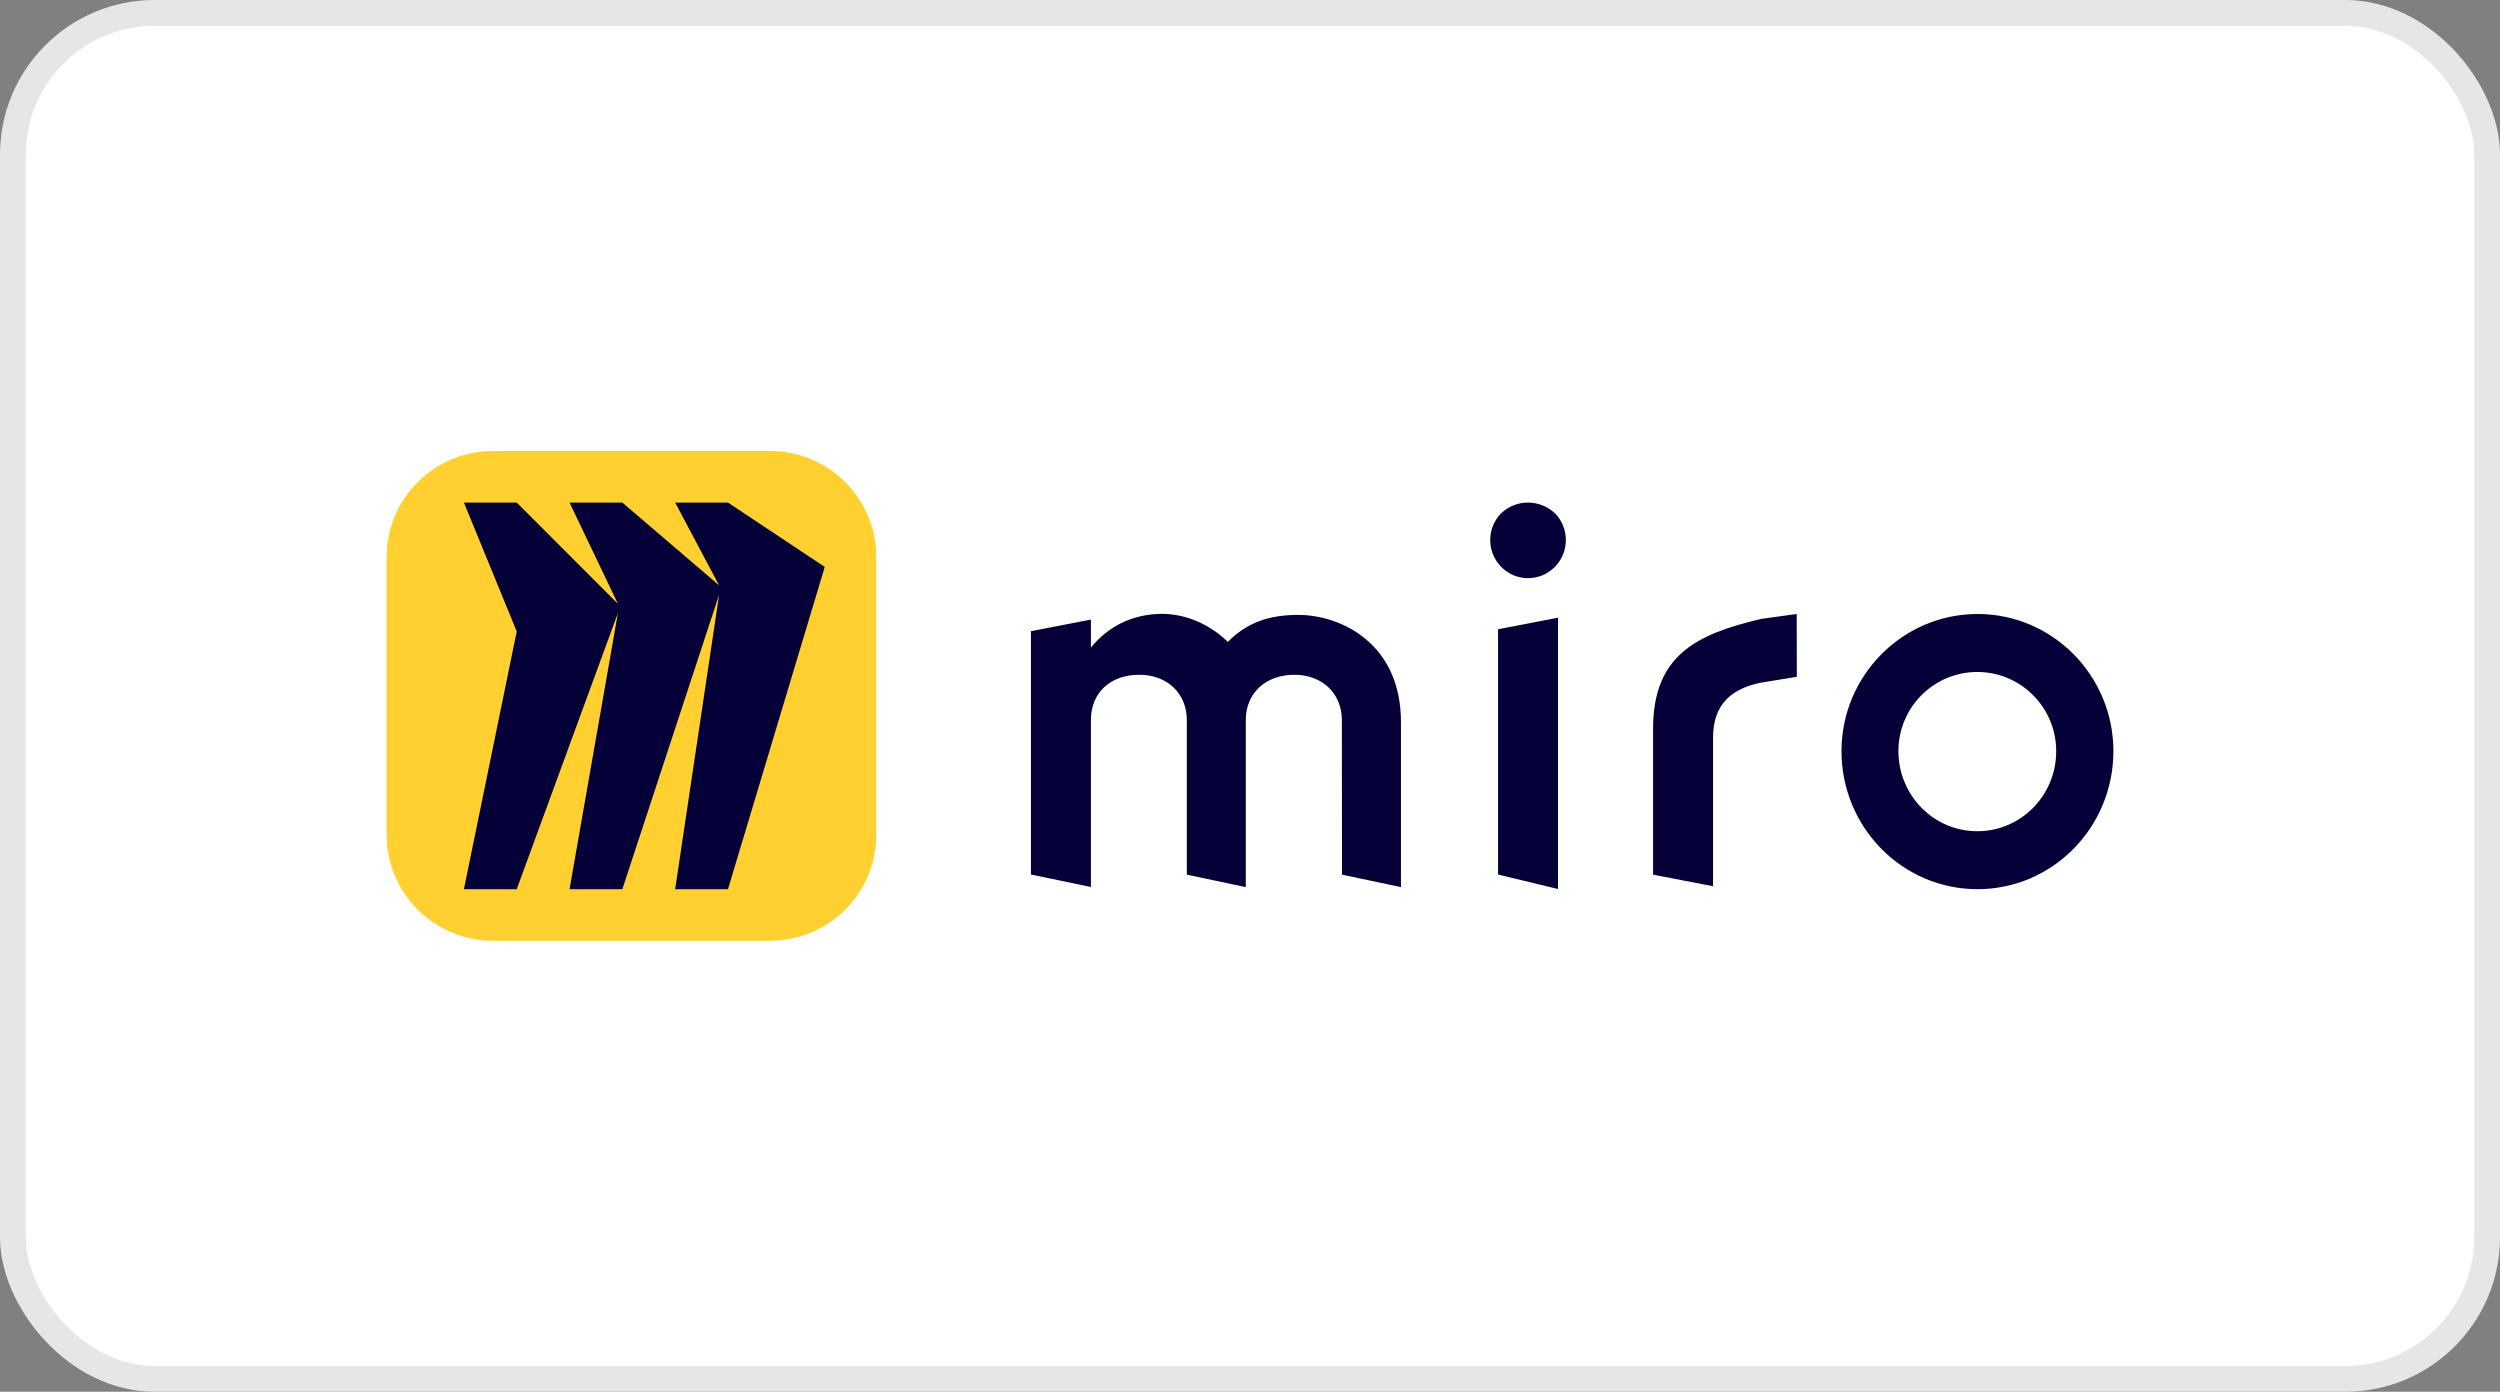
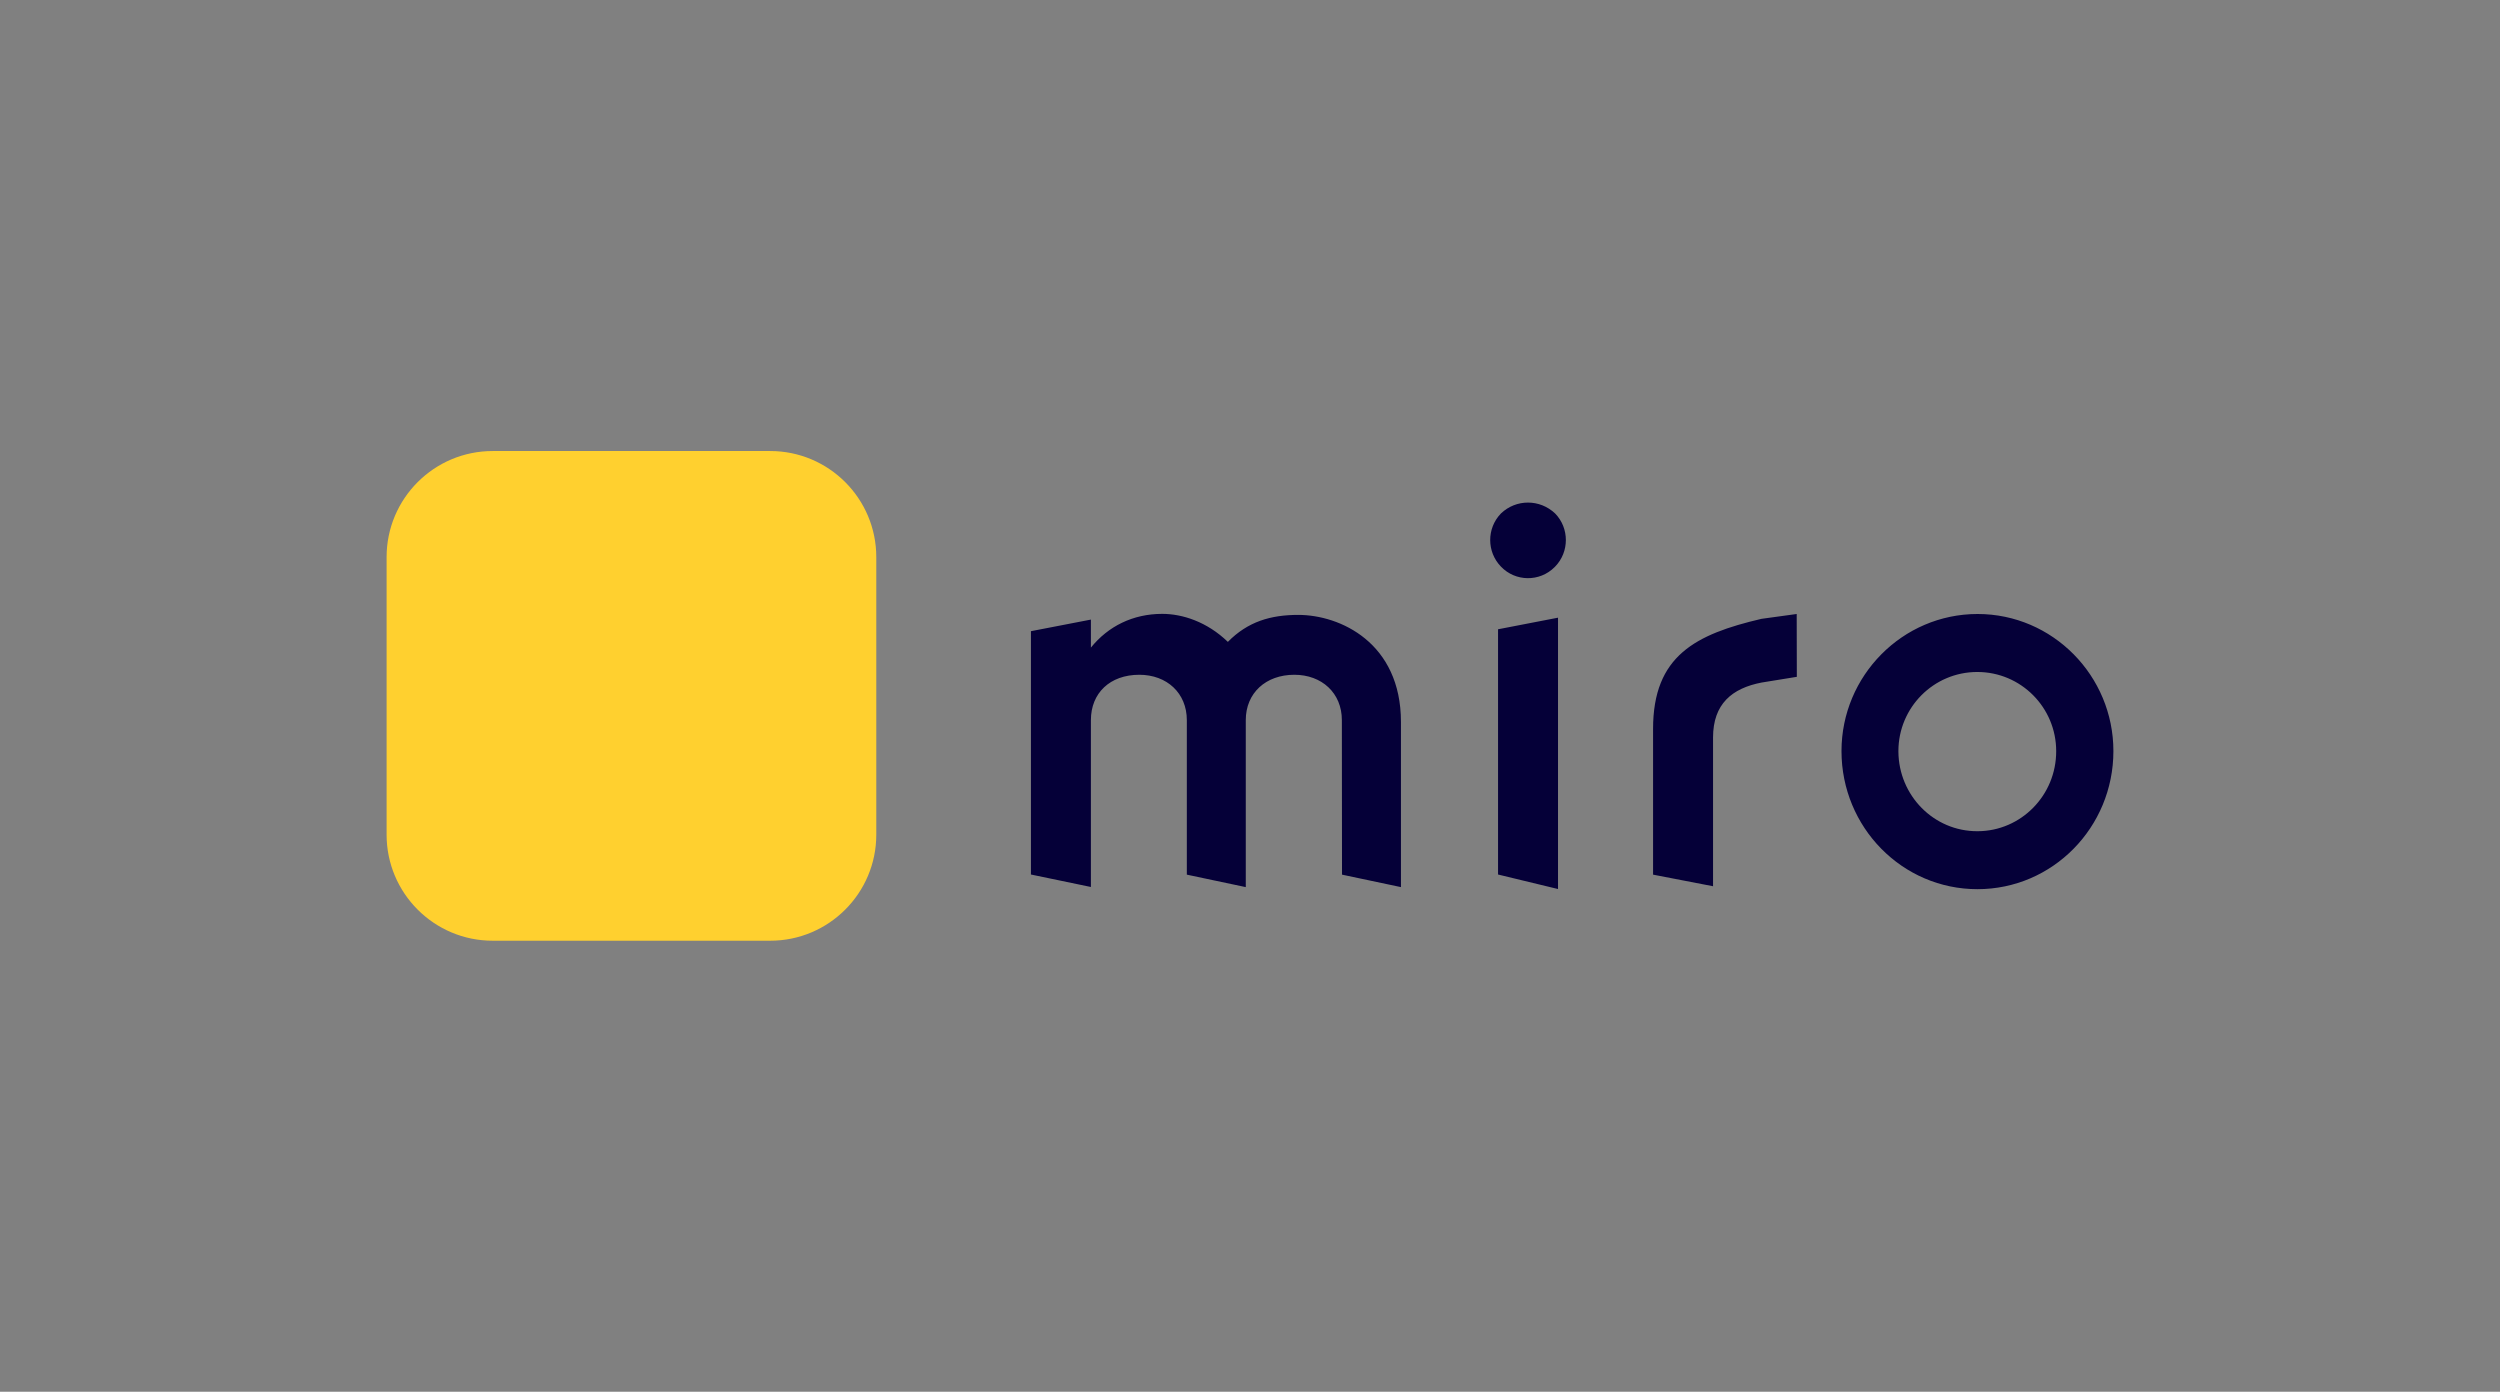
<svg xmlns="http://www.w3.org/2000/svg" width="97" height="54" viewBox="0 0 97 54" fill="none">
  <rect x="0" y="0" width="97" height="54" fill="#808080" stroke="none" />
-   <rect x="0.5" y="0.5" width="96" height="53" rx="5.5" fill="white" />
-   <rect x="0.5" y="0.5" width="96" height="53" rx="5.5" stroke="#E6E6E6" />
  <path d="M19.116 17.5H29.884C32.156 17.5 34 19.344 34 21.616V32.384C34 34.656 32.156 36.5 29.884 36.5H19.116C16.844 36.5 15 34.656 15 32.384V21.616C15 19.344 16.844 17.5 19.116 17.5Z" fill="#FFD02F" />
  <path fill-rule="evenodd" clip-rule="evenodd" d="M60.451 34.494L58.124 33.931V24.416L60.451 23.966V34.494ZM76.725 32.251C75.037 32.257 73.669 30.873 73.658 29.159V29.142C73.658 27.456 75.021 26.073 76.719 26.073C78.418 26.073 79.78 27.456 79.78 29.142C79.786 30.856 78.418 32.245 76.736 32.251H76.725ZM82 29.142C82 32.103 79.64 34.5 76.725 34.5C73.81 34.5 71.45 32.103 71.45 29.142C71.45 26.221 73.815 23.823 76.73 23.823C79.645 23.823 82 26.221 82 29.142ZM52.07 33.936L54.357 34.42V28.014C54.357 24.939 51.997 23.858 50.371 23.858C49.3 23.858 48.415 24.119 47.641 24.905C46.828 24.119 45.87 23.818 45.096 23.818C43.952 23.818 42.994 24.302 42.327 25.127V24.04L40 24.49V33.931L42.327 34.415V27.94C42.327 26.892 43.066 26.181 44.205 26.181C45.275 26.181 46.049 26.892 46.049 27.94V33.936L48.336 34.42V27.94C48.336 26.892 49.11 26.181 50.22 26.181C51.29 26.181 52.064 26.892 52.064 27.94L52.07 33.936ZM69.712 23.823L68.344 24.011C65.799 24.609 64.139 25.435 64.139 28.282V33.936L66.466 34.386V28.618C66.466 27.308 67.206 26.705 68.349 26.483L69.717 26.261L69.712 23.823ZM58.236 19.923C57.681 20.498 57.681 21.409 58.236 21.984C58.803 22.576 59.739 22.582 60.316 22.007L60.339 21.984C60.894 21.415 60.894 20.492 60.339 19.923C59.744 19.359 58.825 19.359 58.236 19.923Z" fill="#050038" />
-   <path d="M28.245 19.5H26.196L27.902 22.713L24.147 19.5H22.098L23.976 23.429L20.049 19.5H18L20.049 24.5L18 34.5H20.049L23.976 23.784L22.098 34.5H24.147L27.902 23.074L26.196 34.5H28.245L32 21.997L28.245 19.5Z" fill="#050038" />
</svg>